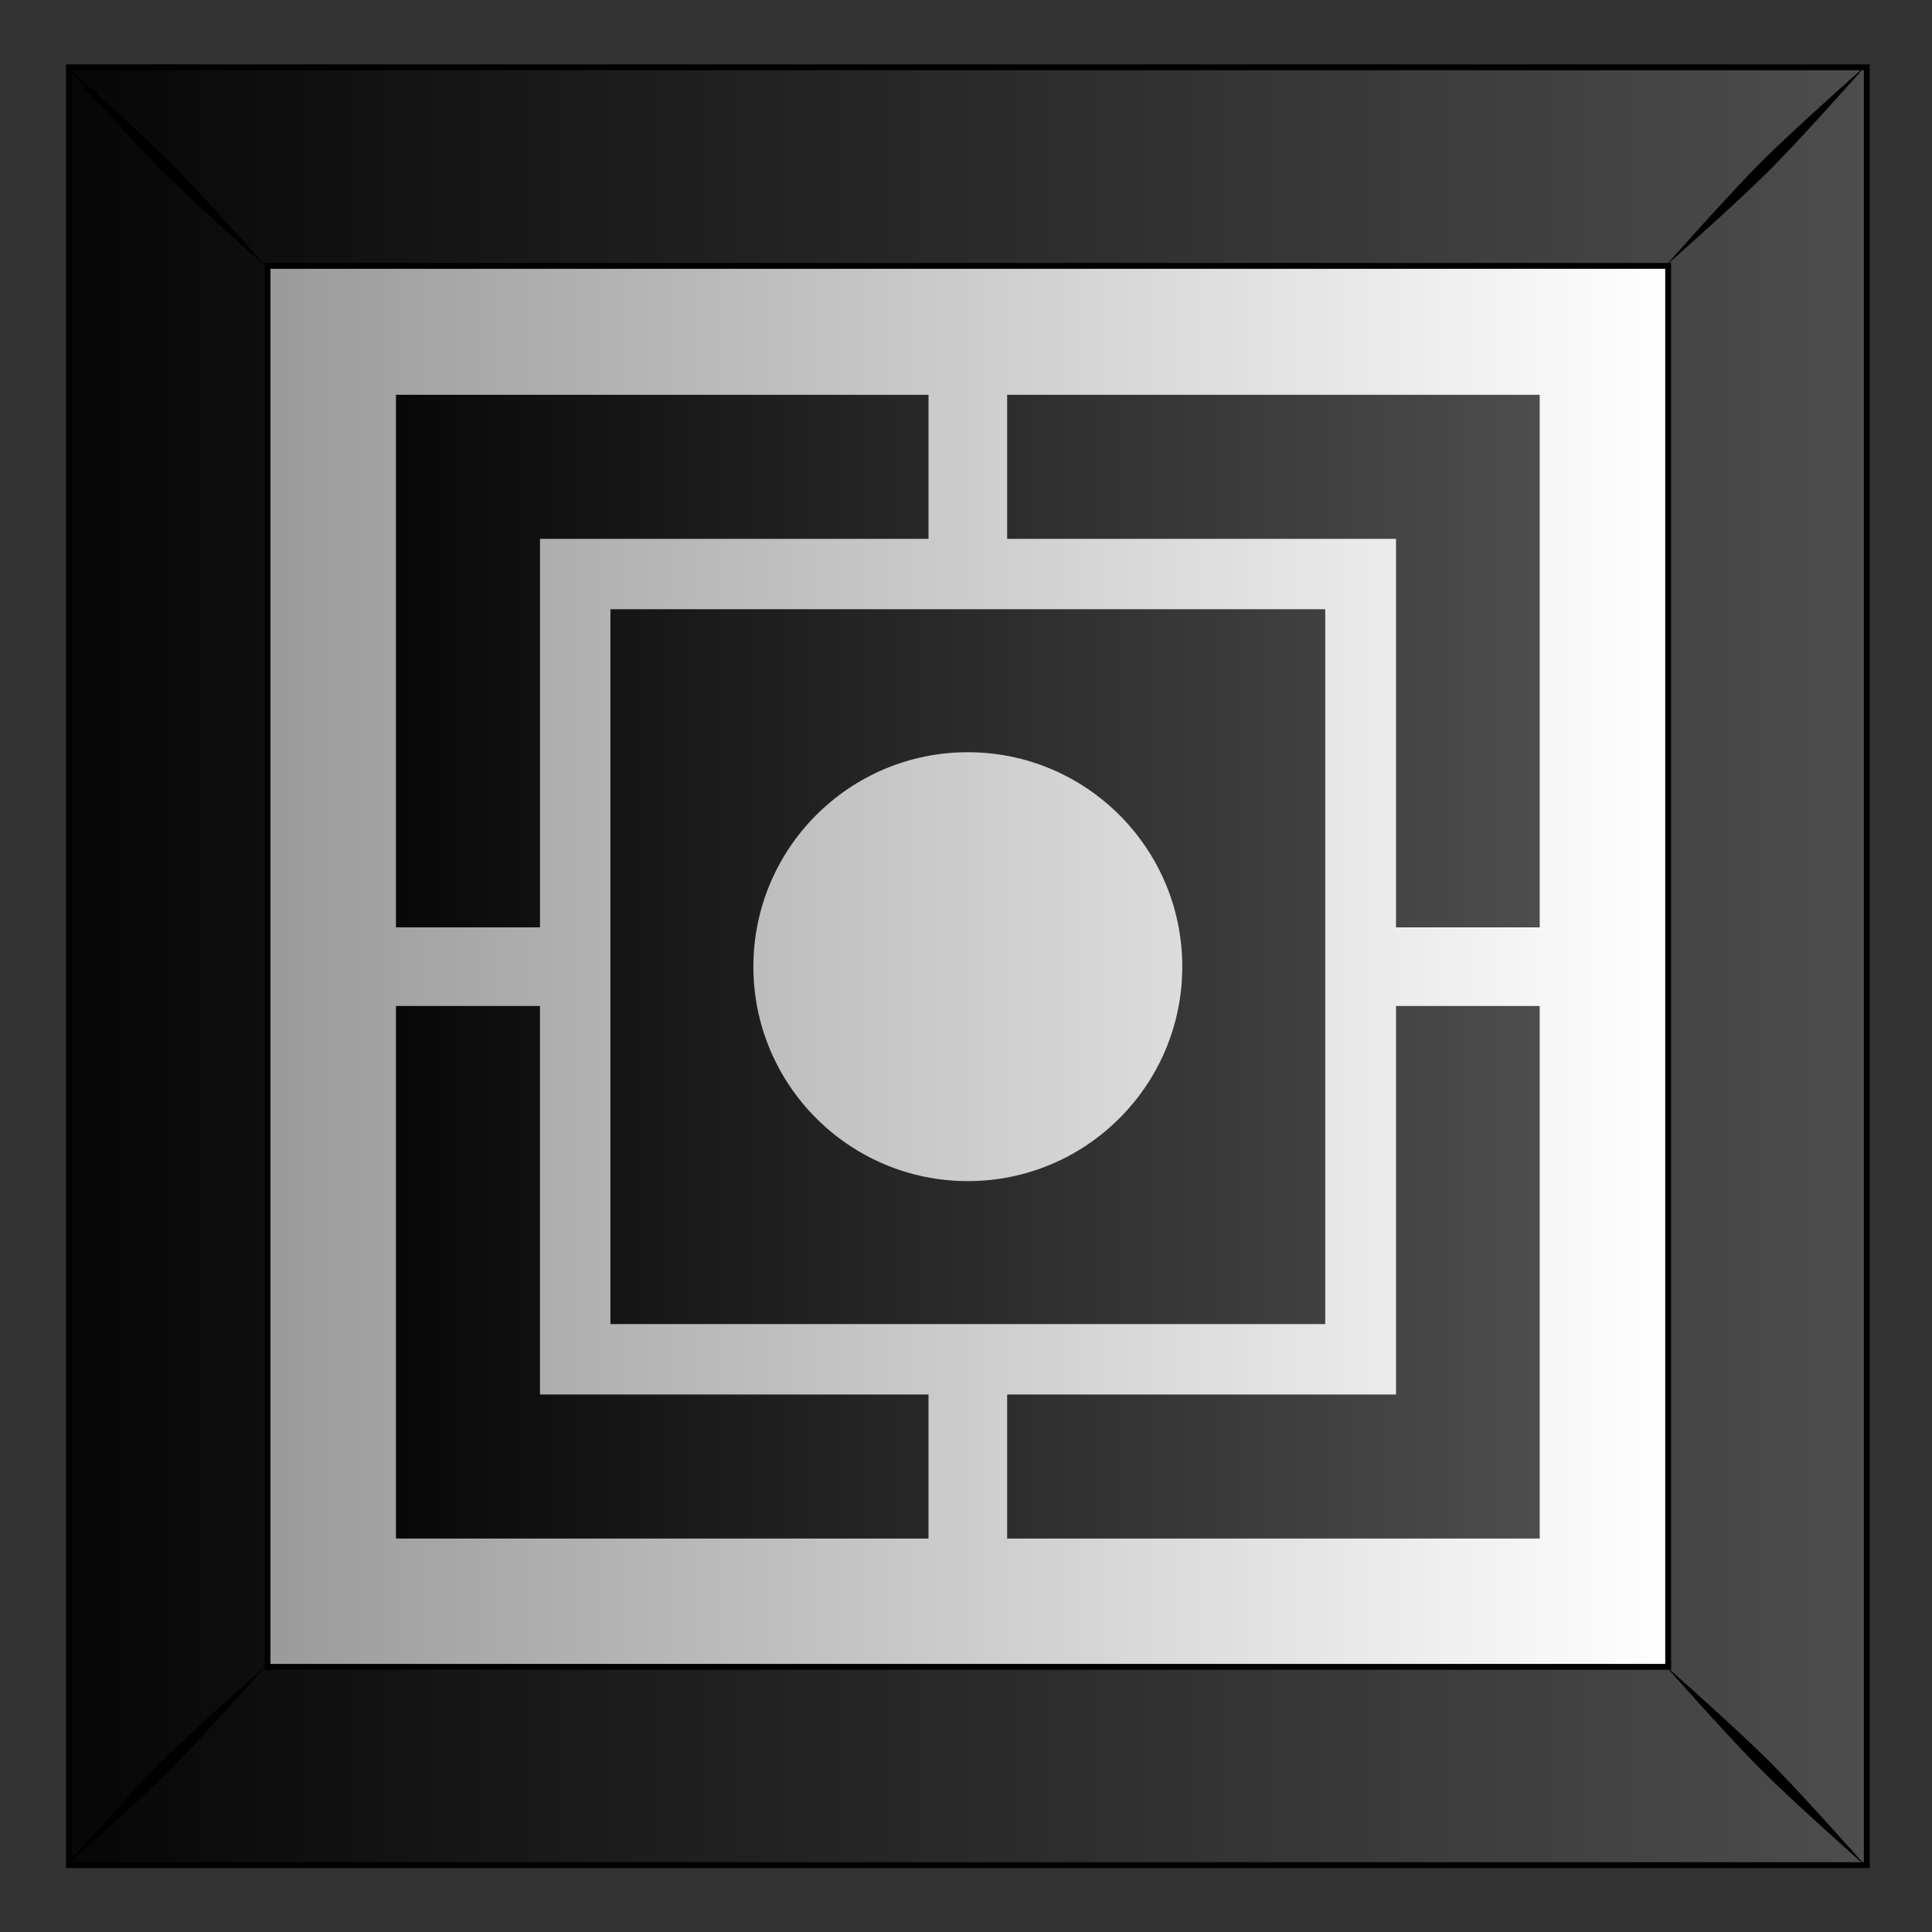
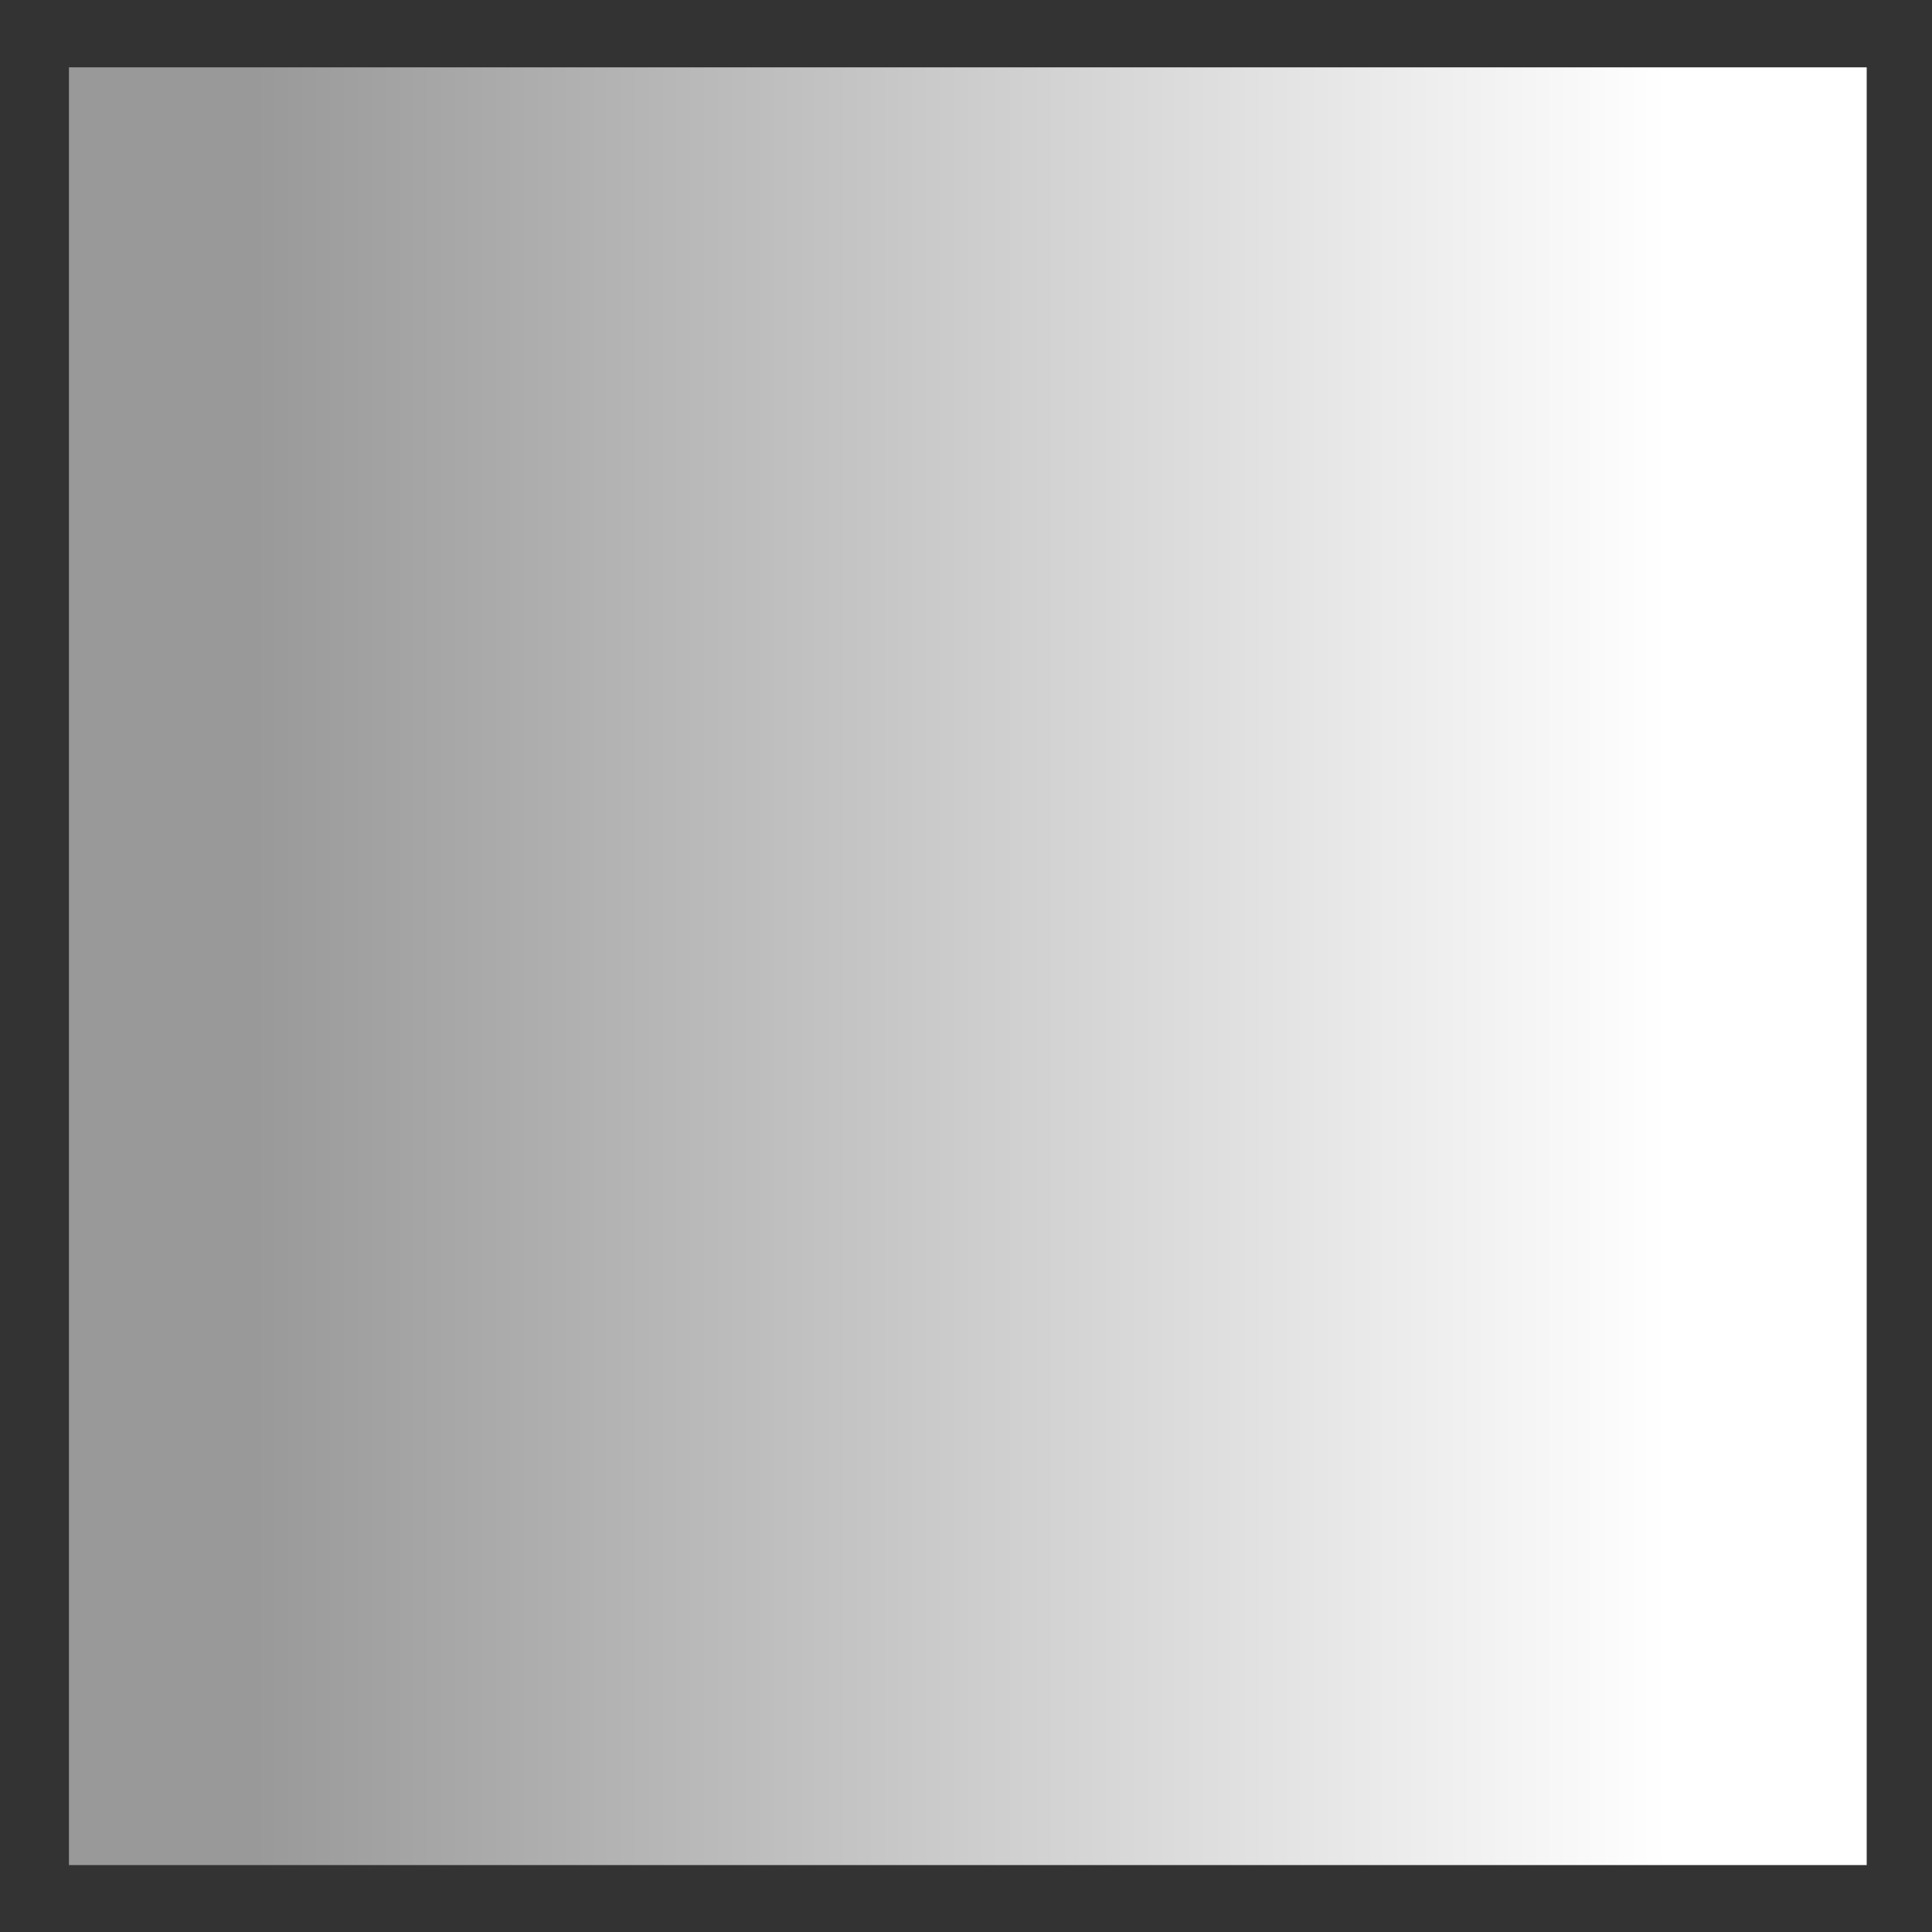
<svg xmlns="http://www.w3.org/2000/svg" xmlns:xlink="http://www.w3.org/1999/xlink" viewBox="0 0 300 300">
  <rect x="0" y="0" width="300" height="300" fill="#333333" stroke="none" />
  <defs>
    <linearGradient id="a">
      <stop offset="0" />
      <stop stop-color="#4d4d4d" offset="1" />
    </linearGradient>
    <linearGradient id="b" y2="102.69" gradientUnits="userSpaceOnUse" x2="331.26" gradientTransform="translate(315.32 -.264)" y1="102.69" x1="454.85">
      <stop stop-color="#fff" offset="0" />
      <stop stop-color="#999" offset="1" />
    </linearGradient>
    <linearGradient id="c" y2="53.345" xlink:href="#a" gradientUnits="userSpaceOnUse" x2="472.53" gradientTransform="translate(315.32 -.264)" y1="53.345" x1="301.03" />
    <linearGradient id="d" y2="59.559" xlink:href="#a" gradientUnits="userSpaceOnUse" x2="758.79" gradientTransform="translate(-3.7 147.36) scale(1.005)" y1="59.559" x1="648.08" />
  </defs>
  <path fill="url(#b)" d="M630.41-25.509h157.18v157.18H630.41z" transform="translate(-1108.9 55.76) scale(1.776)" />
-   <path d="M630.41-25.512v157.19H787.6v-157.19H630.41zM647.772-8.15h122.46v122.49h-122.46V-8.15z" stroke="#000" stroke-width=".513" fill="url(#c)" transform="translate(-1108.9 55.76) scale(1.776)" />
-   <path d="M10.073 10.158s9.715 11.004 14.948 16.237 16.277 14.988 16.277 14.988S31.544 30.34 26.31 25.106 10.074 10.158 10.074 10.158zm14.948 263.467c-5.233 5.233-14.948 16.236-14.948 16.236s11.004-9.714 16.237-14.947c5.234-5.234 14.988-16.278 14.988-16.278s-11.044 9.755-16.277 14.989zM273.538 25.09c-5.233 5.233-14.988 16.277-14.988 16.277s11.044-9.754 16.277-14.988c5.234-5.233 14.948-16.237 14.948-16.237s-11.004 9.715-16.237 14.948zM258.55 258.604s9.755 11.044 14.988 16.277c5.233 5.233 16.237 14.948 16.237 14.948s-9.714-11.004-14.948-16.237c-5.233-5.234-16.277-14.988-16.277-14.988z" />
-   <path d="M659 150.72v46.562h12.594v-33.969h33.969v-12.594h-46.562zm53.438 0v12.594h34v33.969H759v-46.562h-46.562zm-34.688 18.75v62.5h62.5v-62.5h-62.5zm31.25 12.5c10.349 0 18.75 8.401 18.75 18.75s-8.401 18.75-18.75 18.75-18.75-8.401-18.75-18.75 8.401-18.75 18.75-18.75zm-50 22.188v46.562h46.562v-12.594h-33.969v-33.969h-12.594zm87.438 0v33.969h-34v12.594H759v-46.562h-12.562z" fill="url(#d)" transform="translate(-1108.9 -206.375) scale(1.776)" />
</svg>